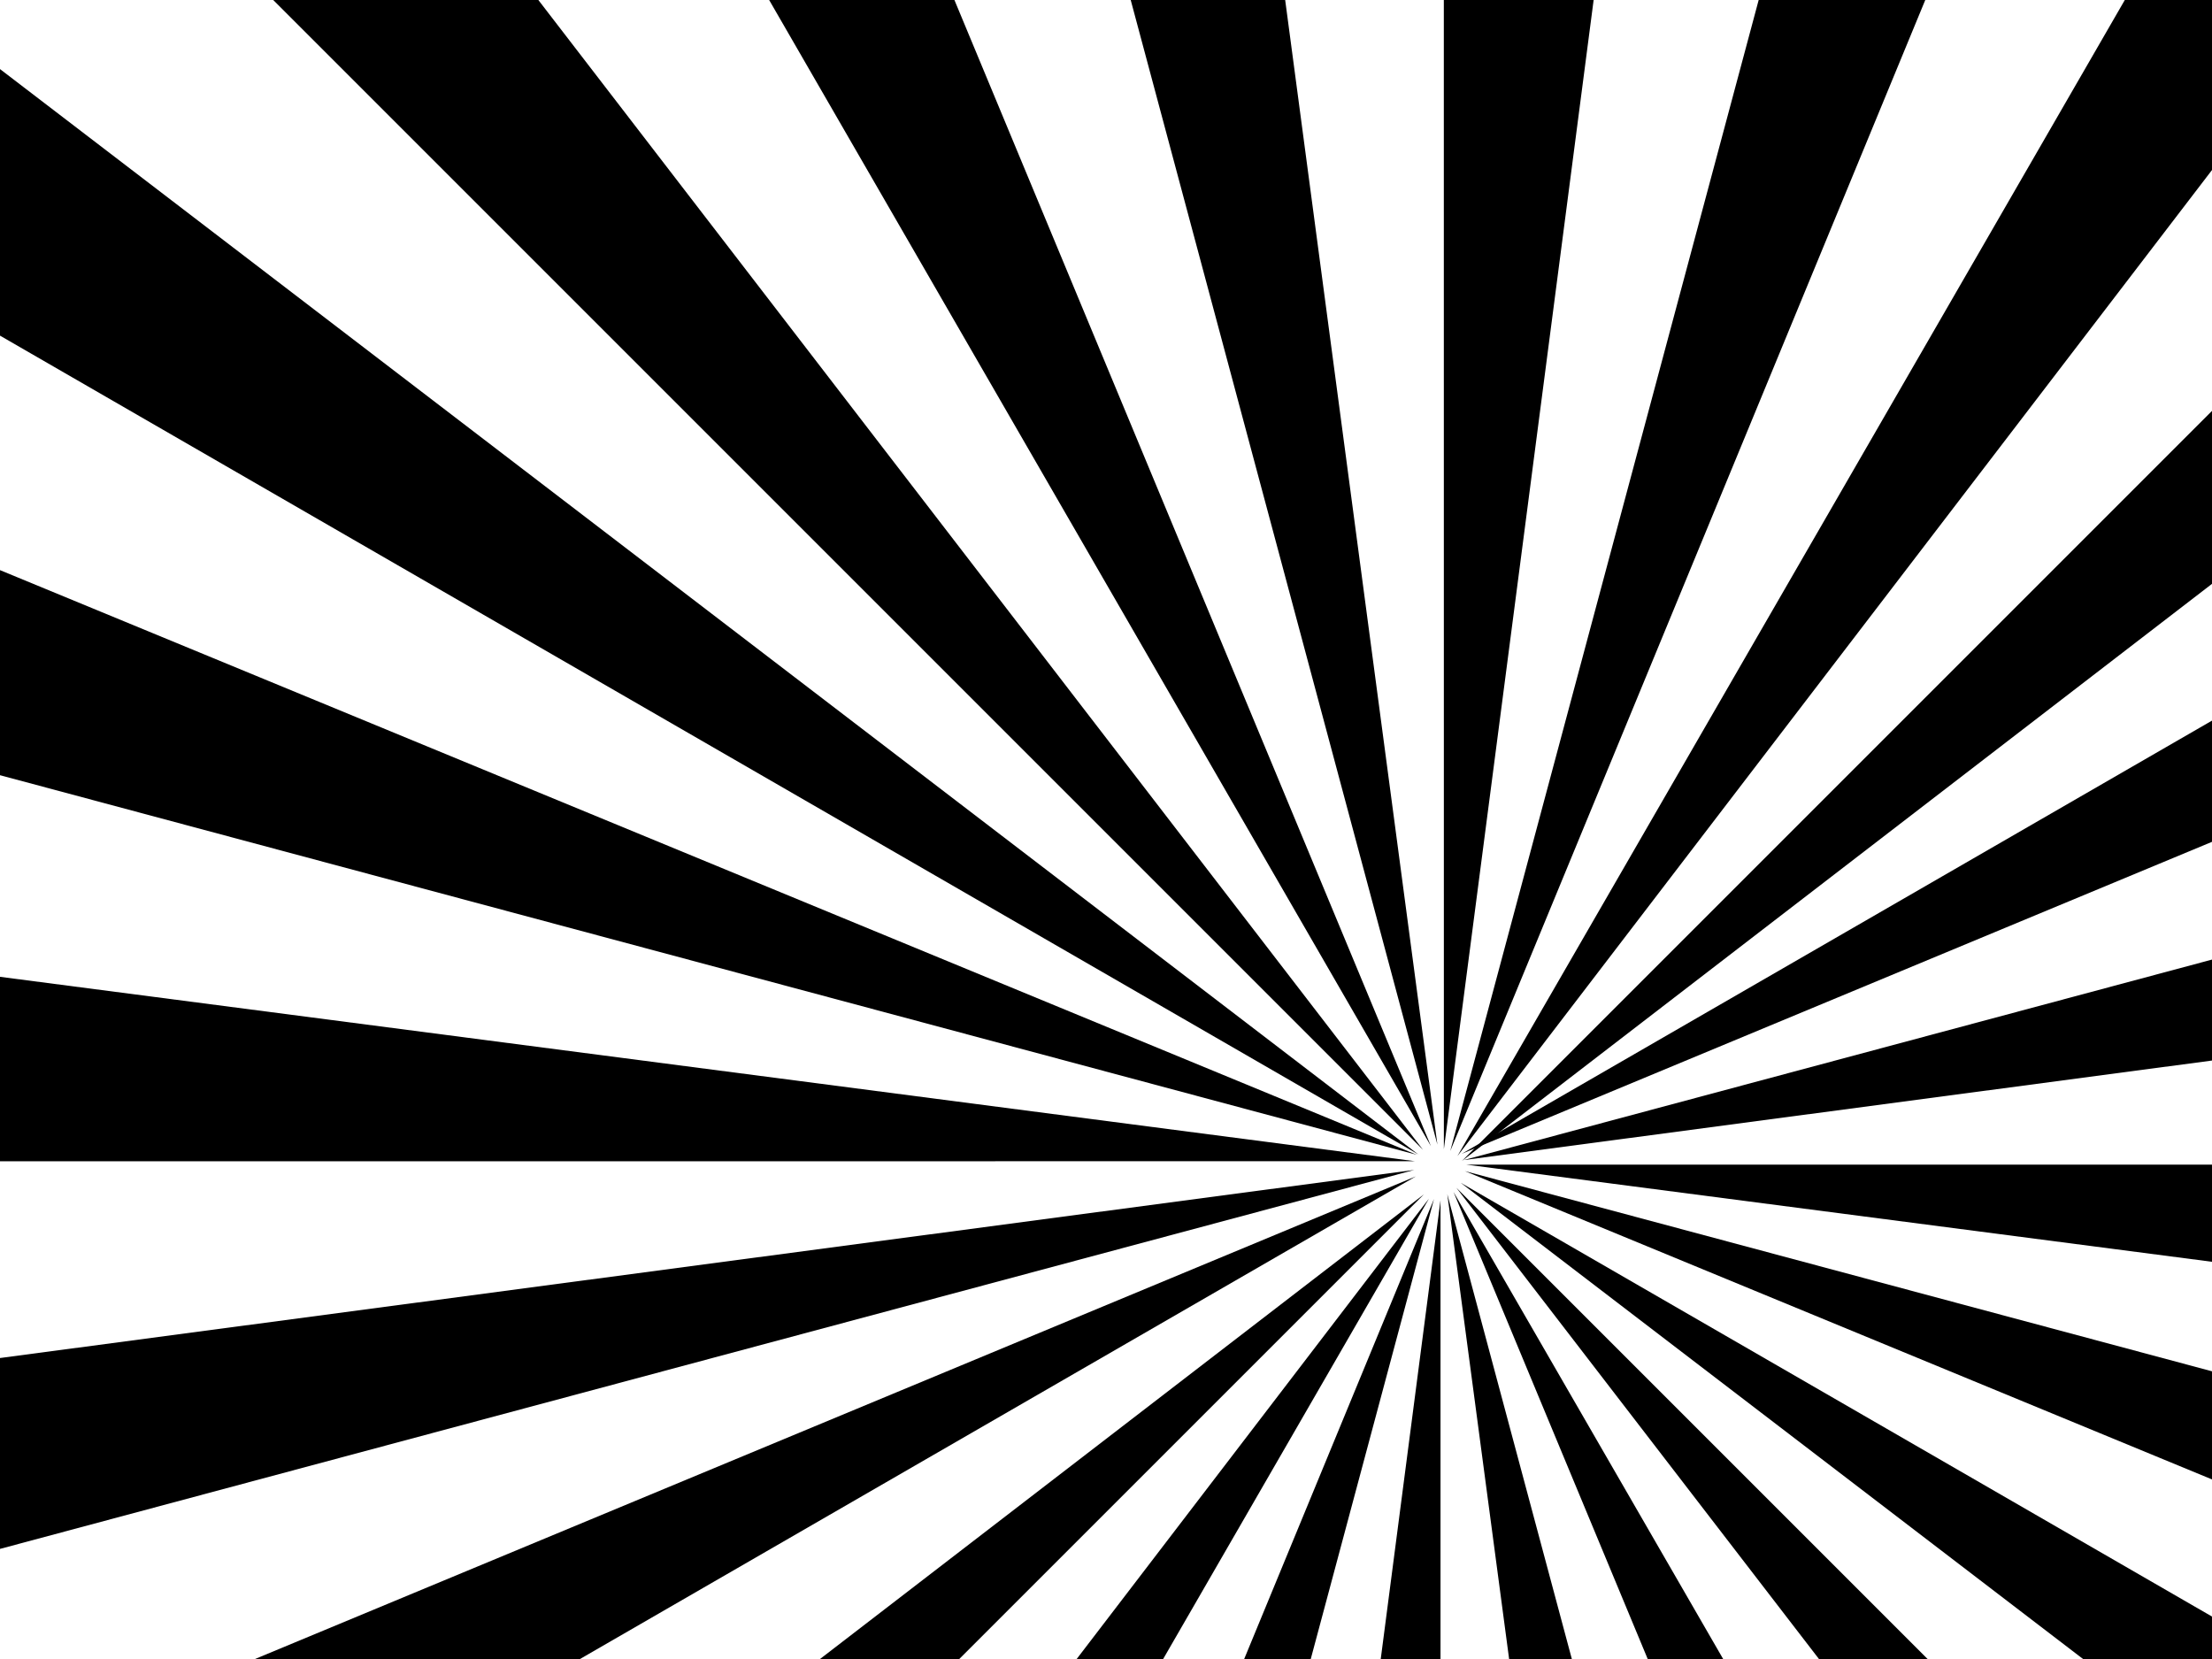
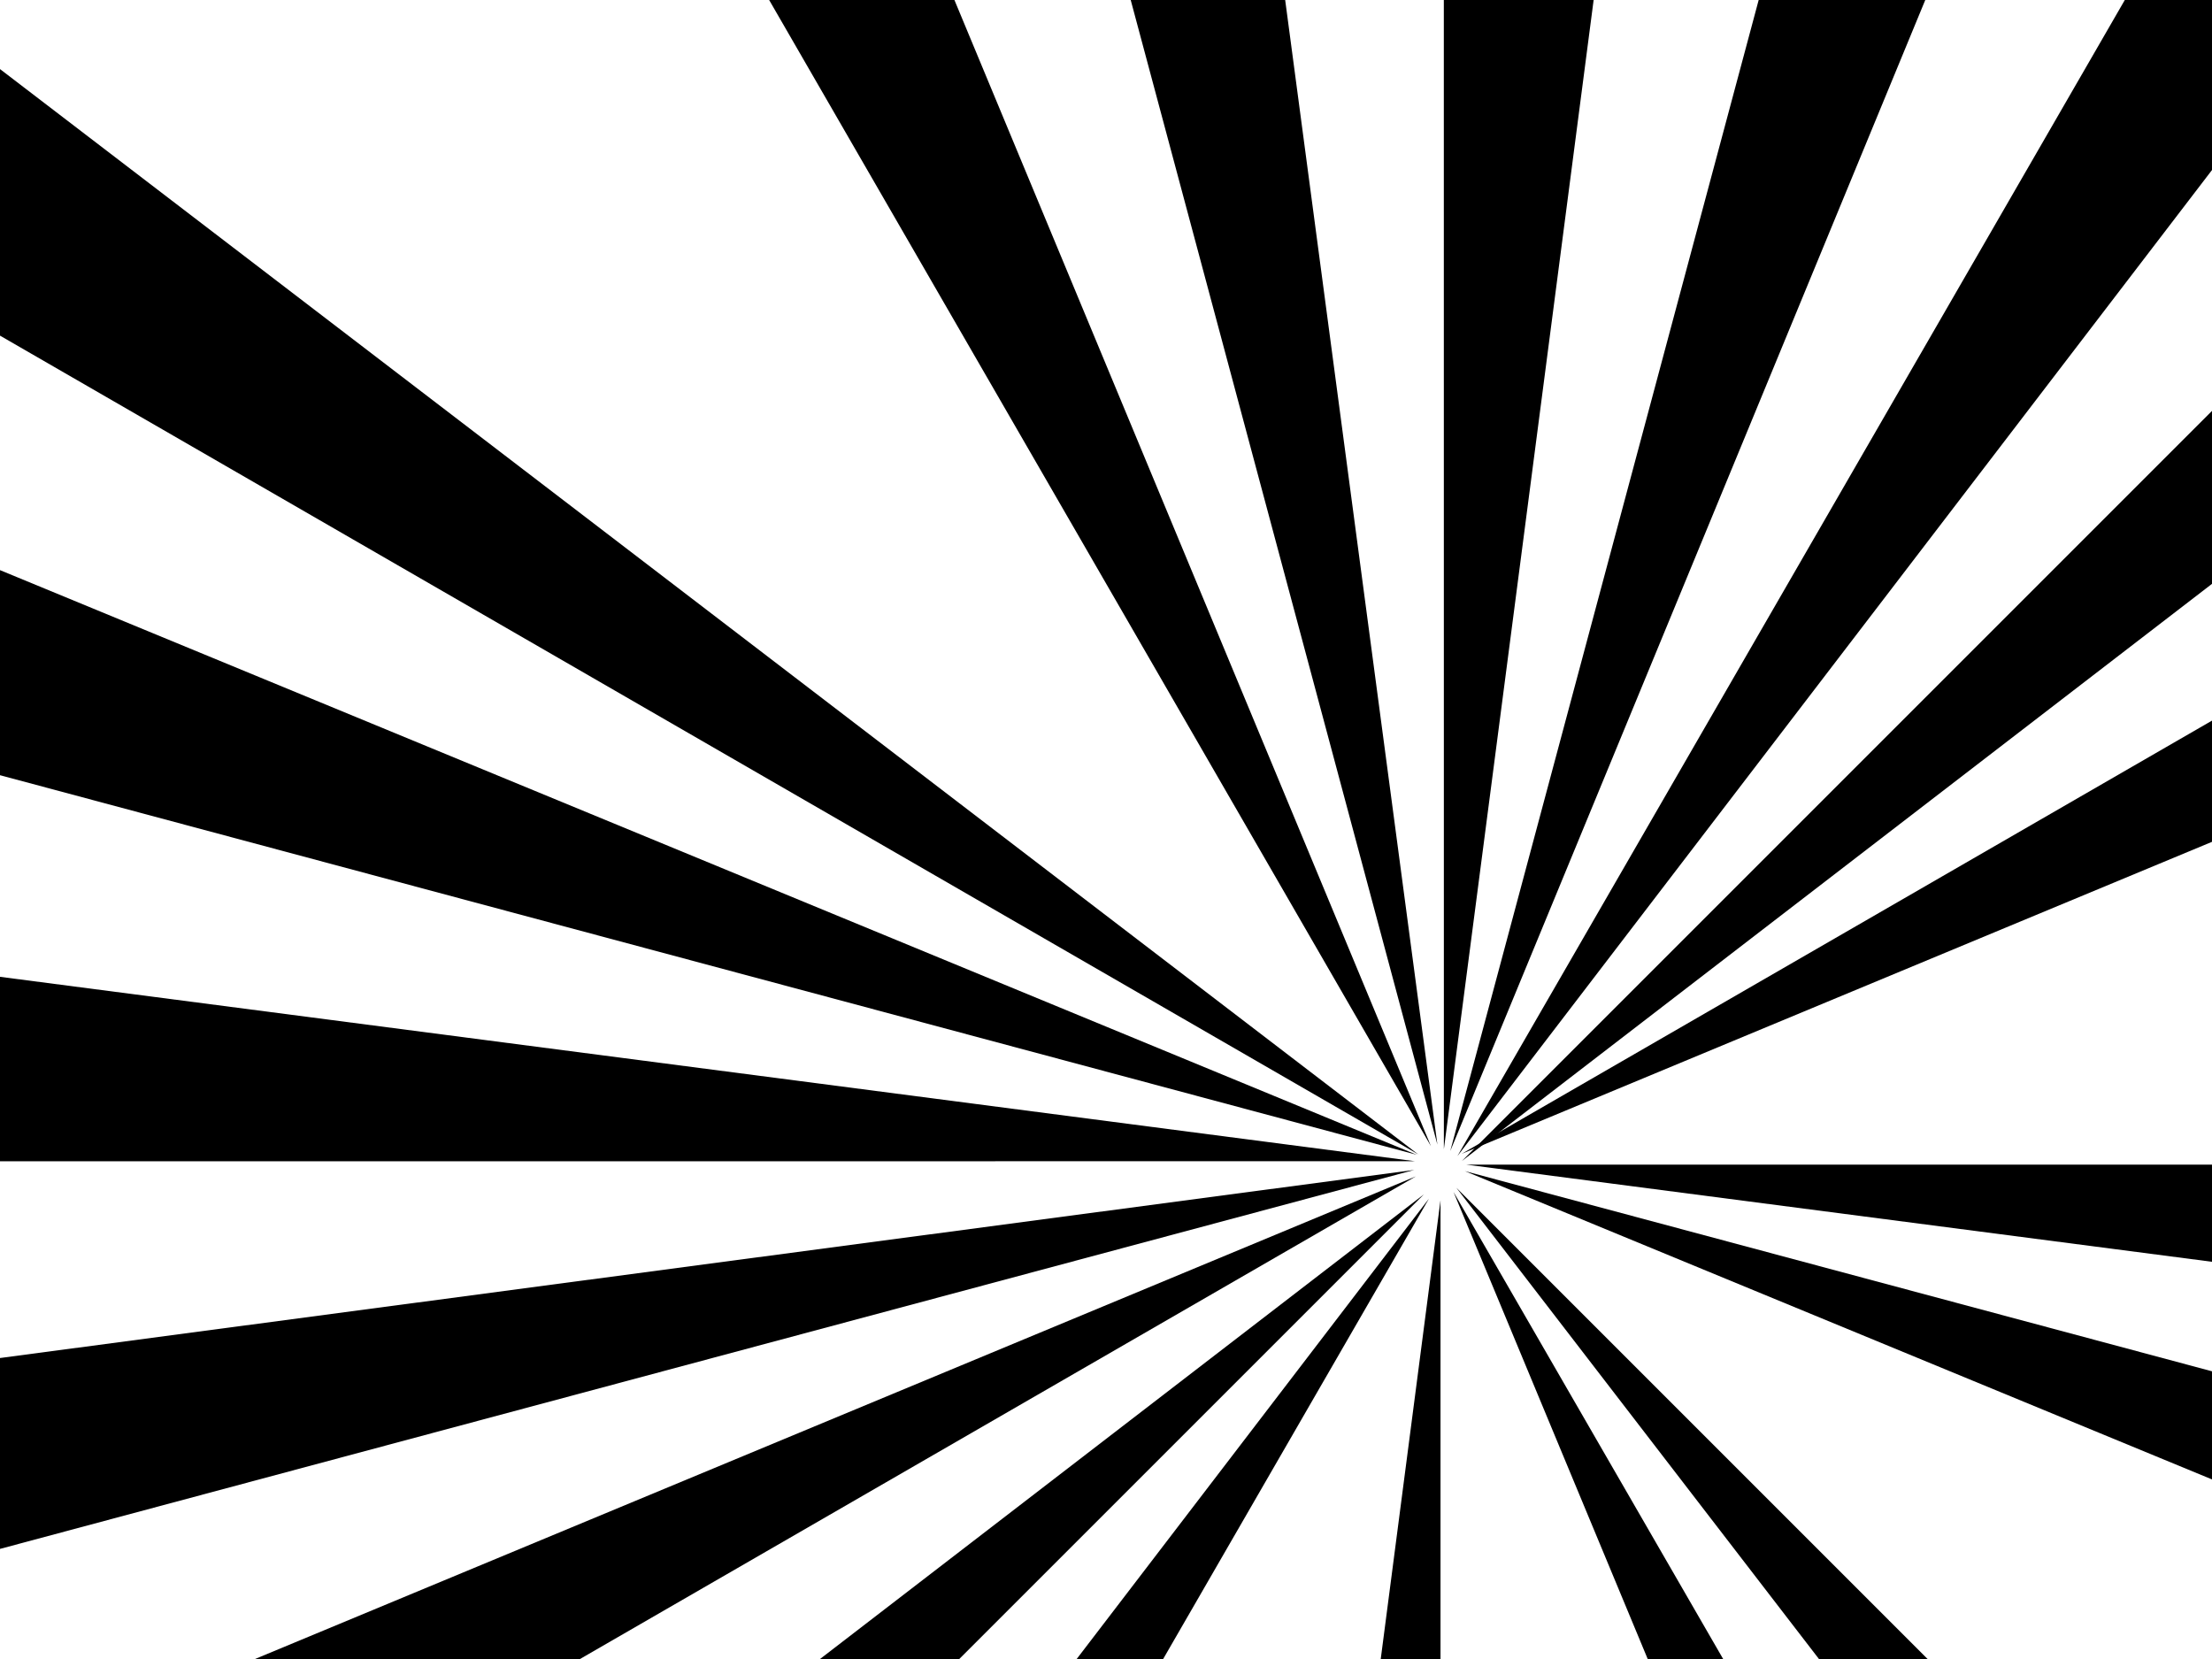
<svg xmlns="http://www.w3.org/2000/svg" width="640" height="480">
  <g>
    <title>Layer 1</title>
    <g id="layer1">
      <g id="g5134">
        <path fill="#000000" d="m1209.63,-120.38l-786.714,454.21l839.729,-349.154c-15.457,-36.284 -33.194,-71.35 -53.015,-105.056z" id="path5029-4" />
-         <path fill="#000000" d="m1302.879,100.019l-879.333,235.616l903.204,-120.129c-5.508,-39.351 -13.534,-77.903 -23.871,-115.487z" id="path5021-4" />
        <path fill="#000000" d="m409.189,338.501l-900.51,119.757c4.904,39.378 12.303,77.966 22.037,115.63l878.473,-235.387z" id="path5009-6" />
        <path fill="#000000" d="m409.648,340.363l-840.503,349.44c14.931,36.618 32.175,72.041 51.525,106.116l788.978,-455.556z" id="path5005-0" />
        <path fill="#000000" id="path5094" d="m1332.608,336.958l-908.419,0l901.804,117.488c4.756,-39.152 6.928,-78.388 6.616,-117.488z" />
        <path fill="#000000" id="path5096" d="m1303.165,574.454l-879.332,-235.617l842.262,347.567c14.905,-36.833 27.23,-74.233 37.07,-111.95z" />
        <path fill="#000000" id="path5098" d="m409.966,334.14l-839.743,-346.543c-15.442,36.554 -28.328,73.672 -38.731,111.157l878.473,235.386z" />
        <path fill="#000000" id="path5100" d="m409.429,335.979l-902.619,-117.626c-5.374,39.184 -8.152,78.478 -8.427,117.662l911.047,-0.037l0,0z" />
-         <path fill="#000000" id="path5102" d="m1209.338,796.424l-786.714,-454.21l722.241,552.65c23.695,-31.528 45.194,-64.422 64.473,-98.44z" />
        <path fill="#000000" id="path5104" d="m1065.092,987.38l-643.716,-643.716l555.637,722.133c31.325,-24.445 60.699,-50.672 88.079,-78.416z" />
-         <path fill="#000000" id="path5106" d="m411.716,332.663l-553.967,-719.986c-31.65,23.936 -61.369,49.638 -89.12,76.9l643.087,643.087z" />
        <path fill="#000000" id="path5108" d="m410.332,333.992l-722.876,-553.176c-24.247,31.24 -46.301,63.884 -66.137,97.68l789.013,455.497z" />
        <path fill="#000000" d="m874.761,1131.596l-454.21,-786.714l349.154,839.729c36.284,-15.457 71.35,-33.194 105.056,-53.015z" id="path5110" />
-         <path fill="#000000" d="m654.362,1224.845l-235.616,-879.333l120.129,903.204c39.351,-5.508 77.903,-13.534 115.487,-23.871z" id="path5112" />
        <path fill="#000000" d="m415.881,331.155l-119.757,-900.51c-39.378,4.904 -77.965,12.303 -115.63,22.037l235.387,878.473z" id="path5114" />
        <path fill="#000000" d="m414.014,331.614l-349.438,-840.5c-36.616,14.929 -72.041,32.169 -106.117,51.527l455.555,788.973l0,0z" id="path5116" />
        <path fill="#000000" d="m416.782,1255.685l0,-908.419l-117.488,901.803c39.151,4.756 78.388,6.928 117.488,6.616z" id="path5118" />
-         <path fill="#000000" d="m179.286,1226.241l235.617,-879.332l-347.567,842.262c36.833,14.905 74.232,27.231 111.95,37.07z" id="path5120" />
+         <path fill="#000000" d="m179.286,1226.241l-347.567,842.262c36.833,14.905 74.232,27.231 111.95,37.07z" id="path5120" />
        <path fill="#000000" d="m419.6,333.043l346.543,-839.743c-36.554,-15.442 -73.672,-28.328 -111.157,-38.73l-235.386,878.473z" id="path5122" />
        <path fill="#000000" d="m417.756,332.512l117.626,-902.619c-39.175,-5.383 -78.469,-8.162 -117.662,-8.437l0.037,911.056l0,0z" id="path5124" />
        <path fill="#000000" id="path5126" d="m-40.773,1133.519l454.21,-786.714l-552.65,722.241c31.528,23.695 64.422,45.194 98.44,64.473z" />
        <path fill="#000000" id="path5128" d="m-231.729,989.272l643.716,-643.716l-722.133,555.637c24.445,31.325 50.672,60.699 78.417,88.079z" />
        <path fill="#000000" id="path5130" d="m422.988,335.896l719.986,-553.967c-23.936,-31.65 -49.638,-61.369 -76.9,-89.12l-643.087,643.087z" />
        <path fill="#000000" id="path5132" d="m421.662,334.511l553.172,-722.875c-31.243,-24.246 -63.879,-46.3 -97.681,-66.135l-455.491,789.01l0,0z" />
      </g>
    </g>
  </g>
</svg>